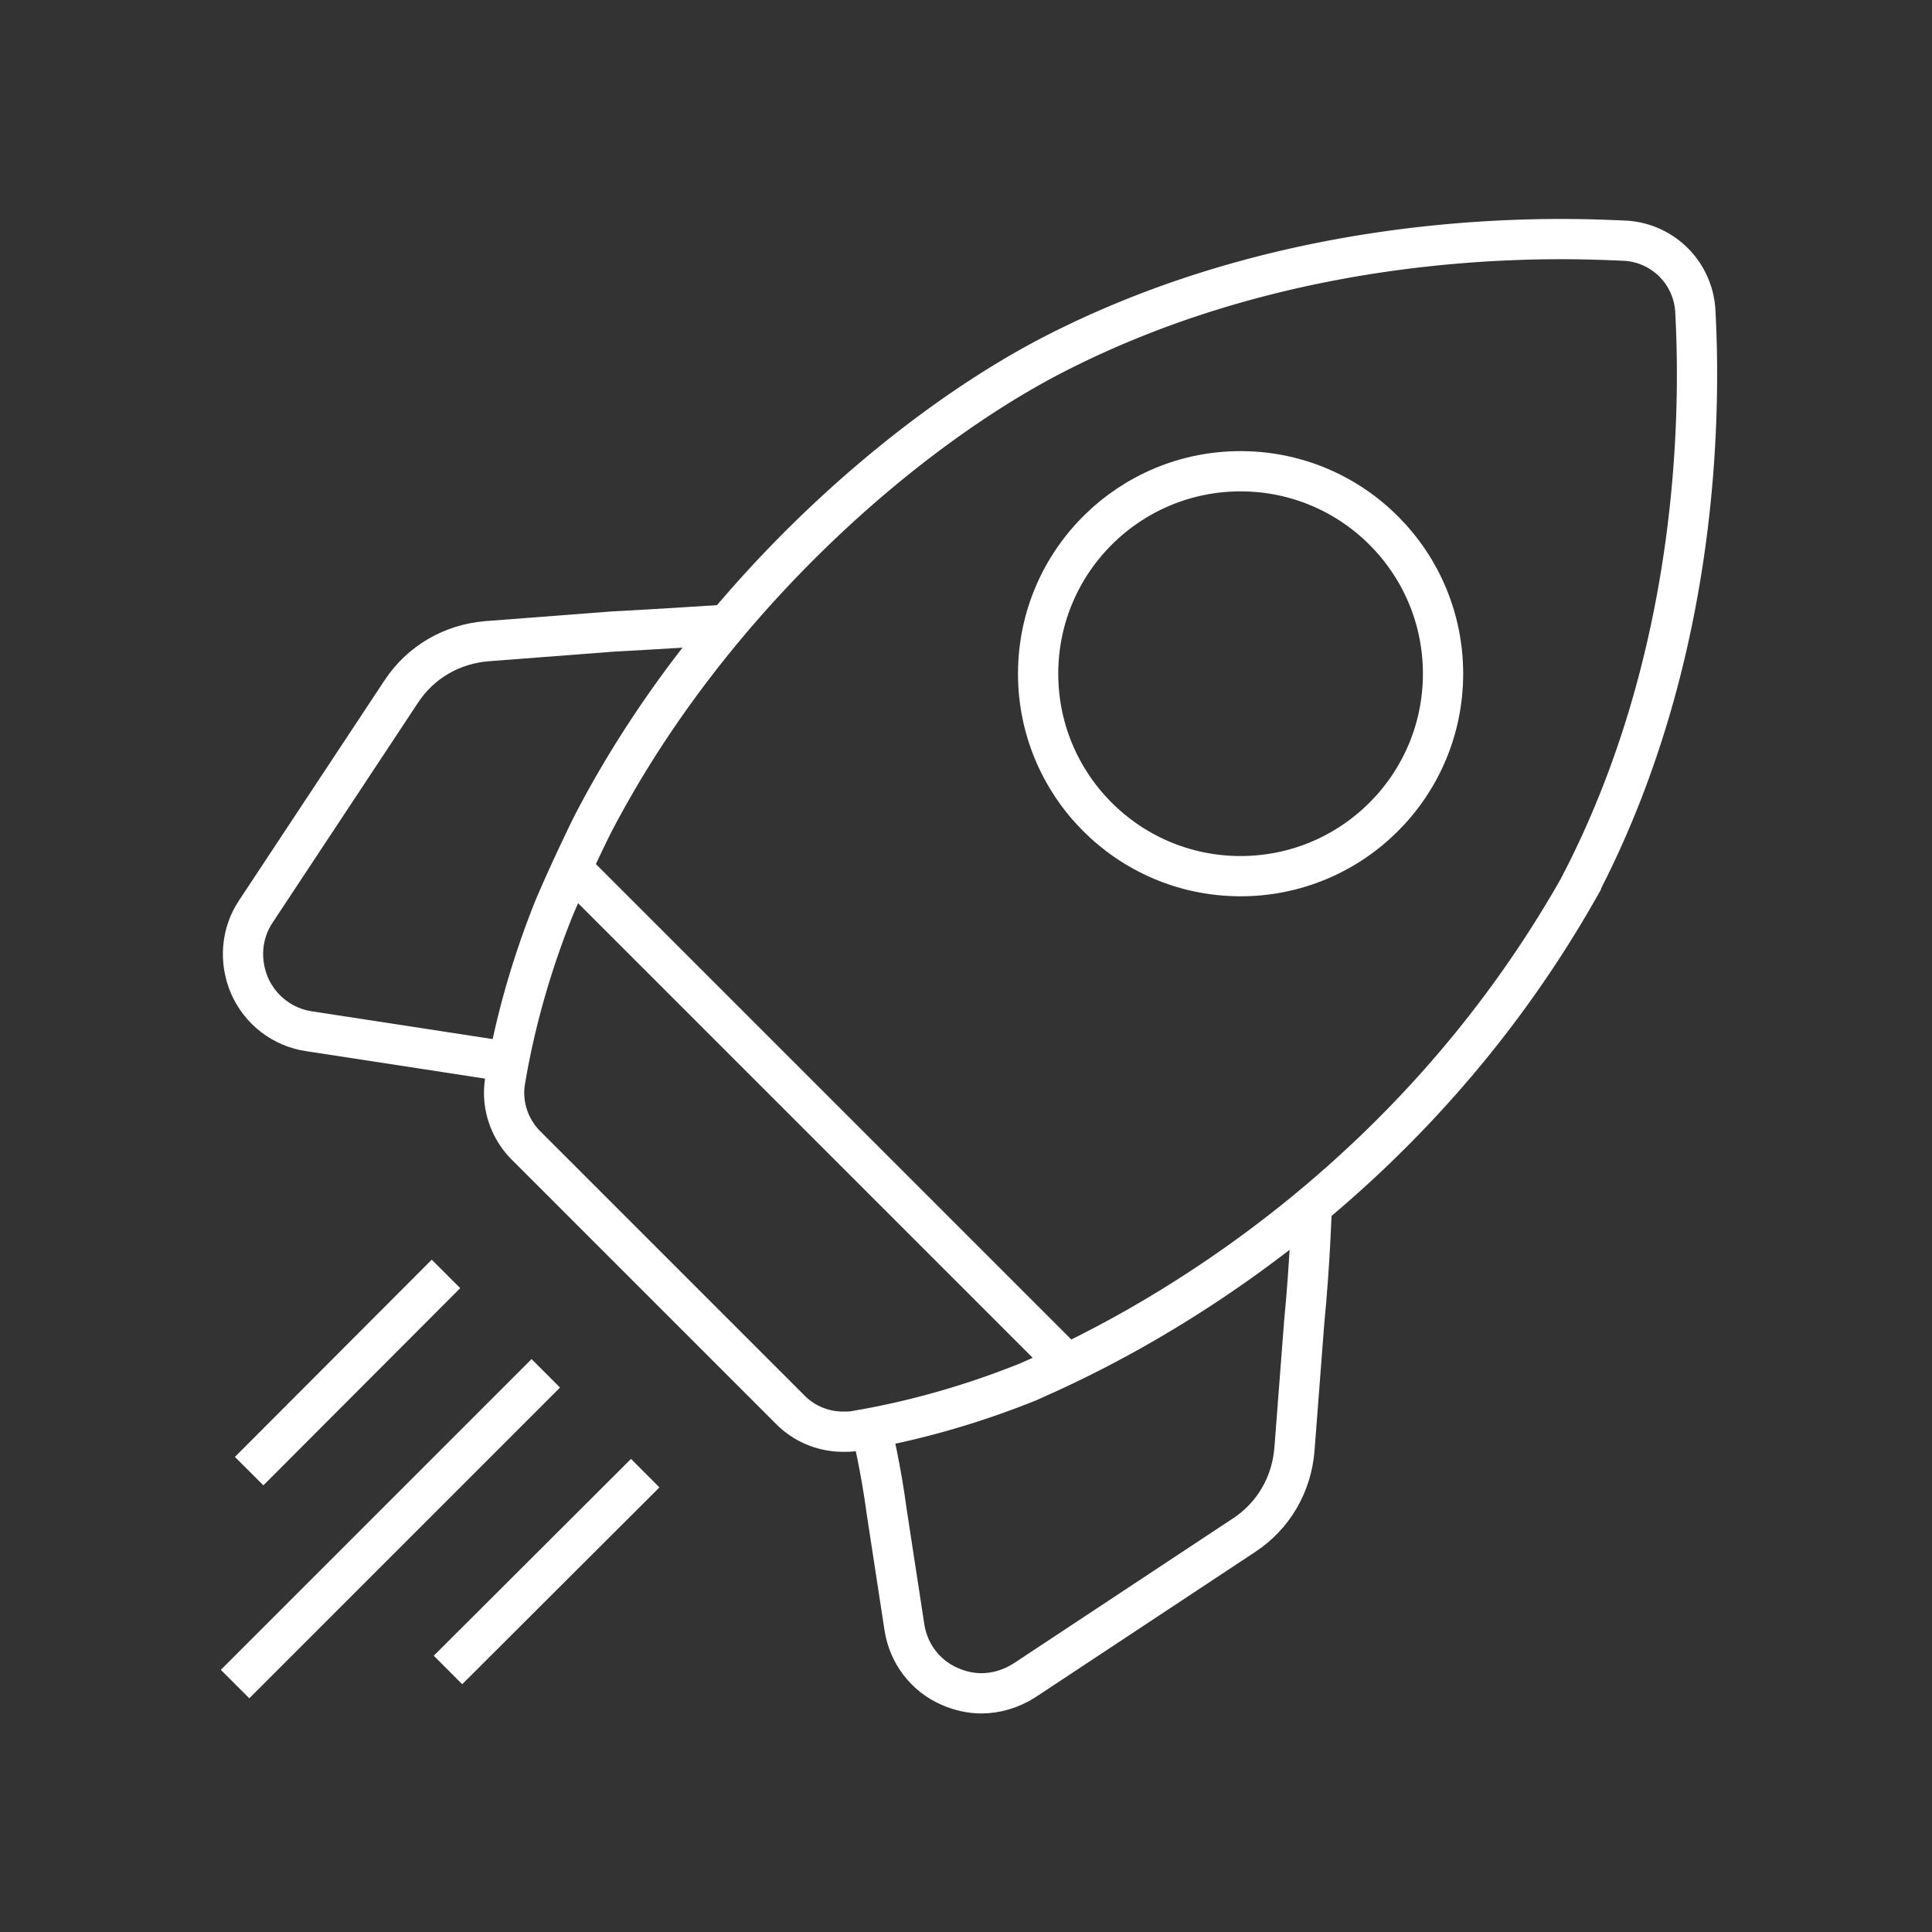
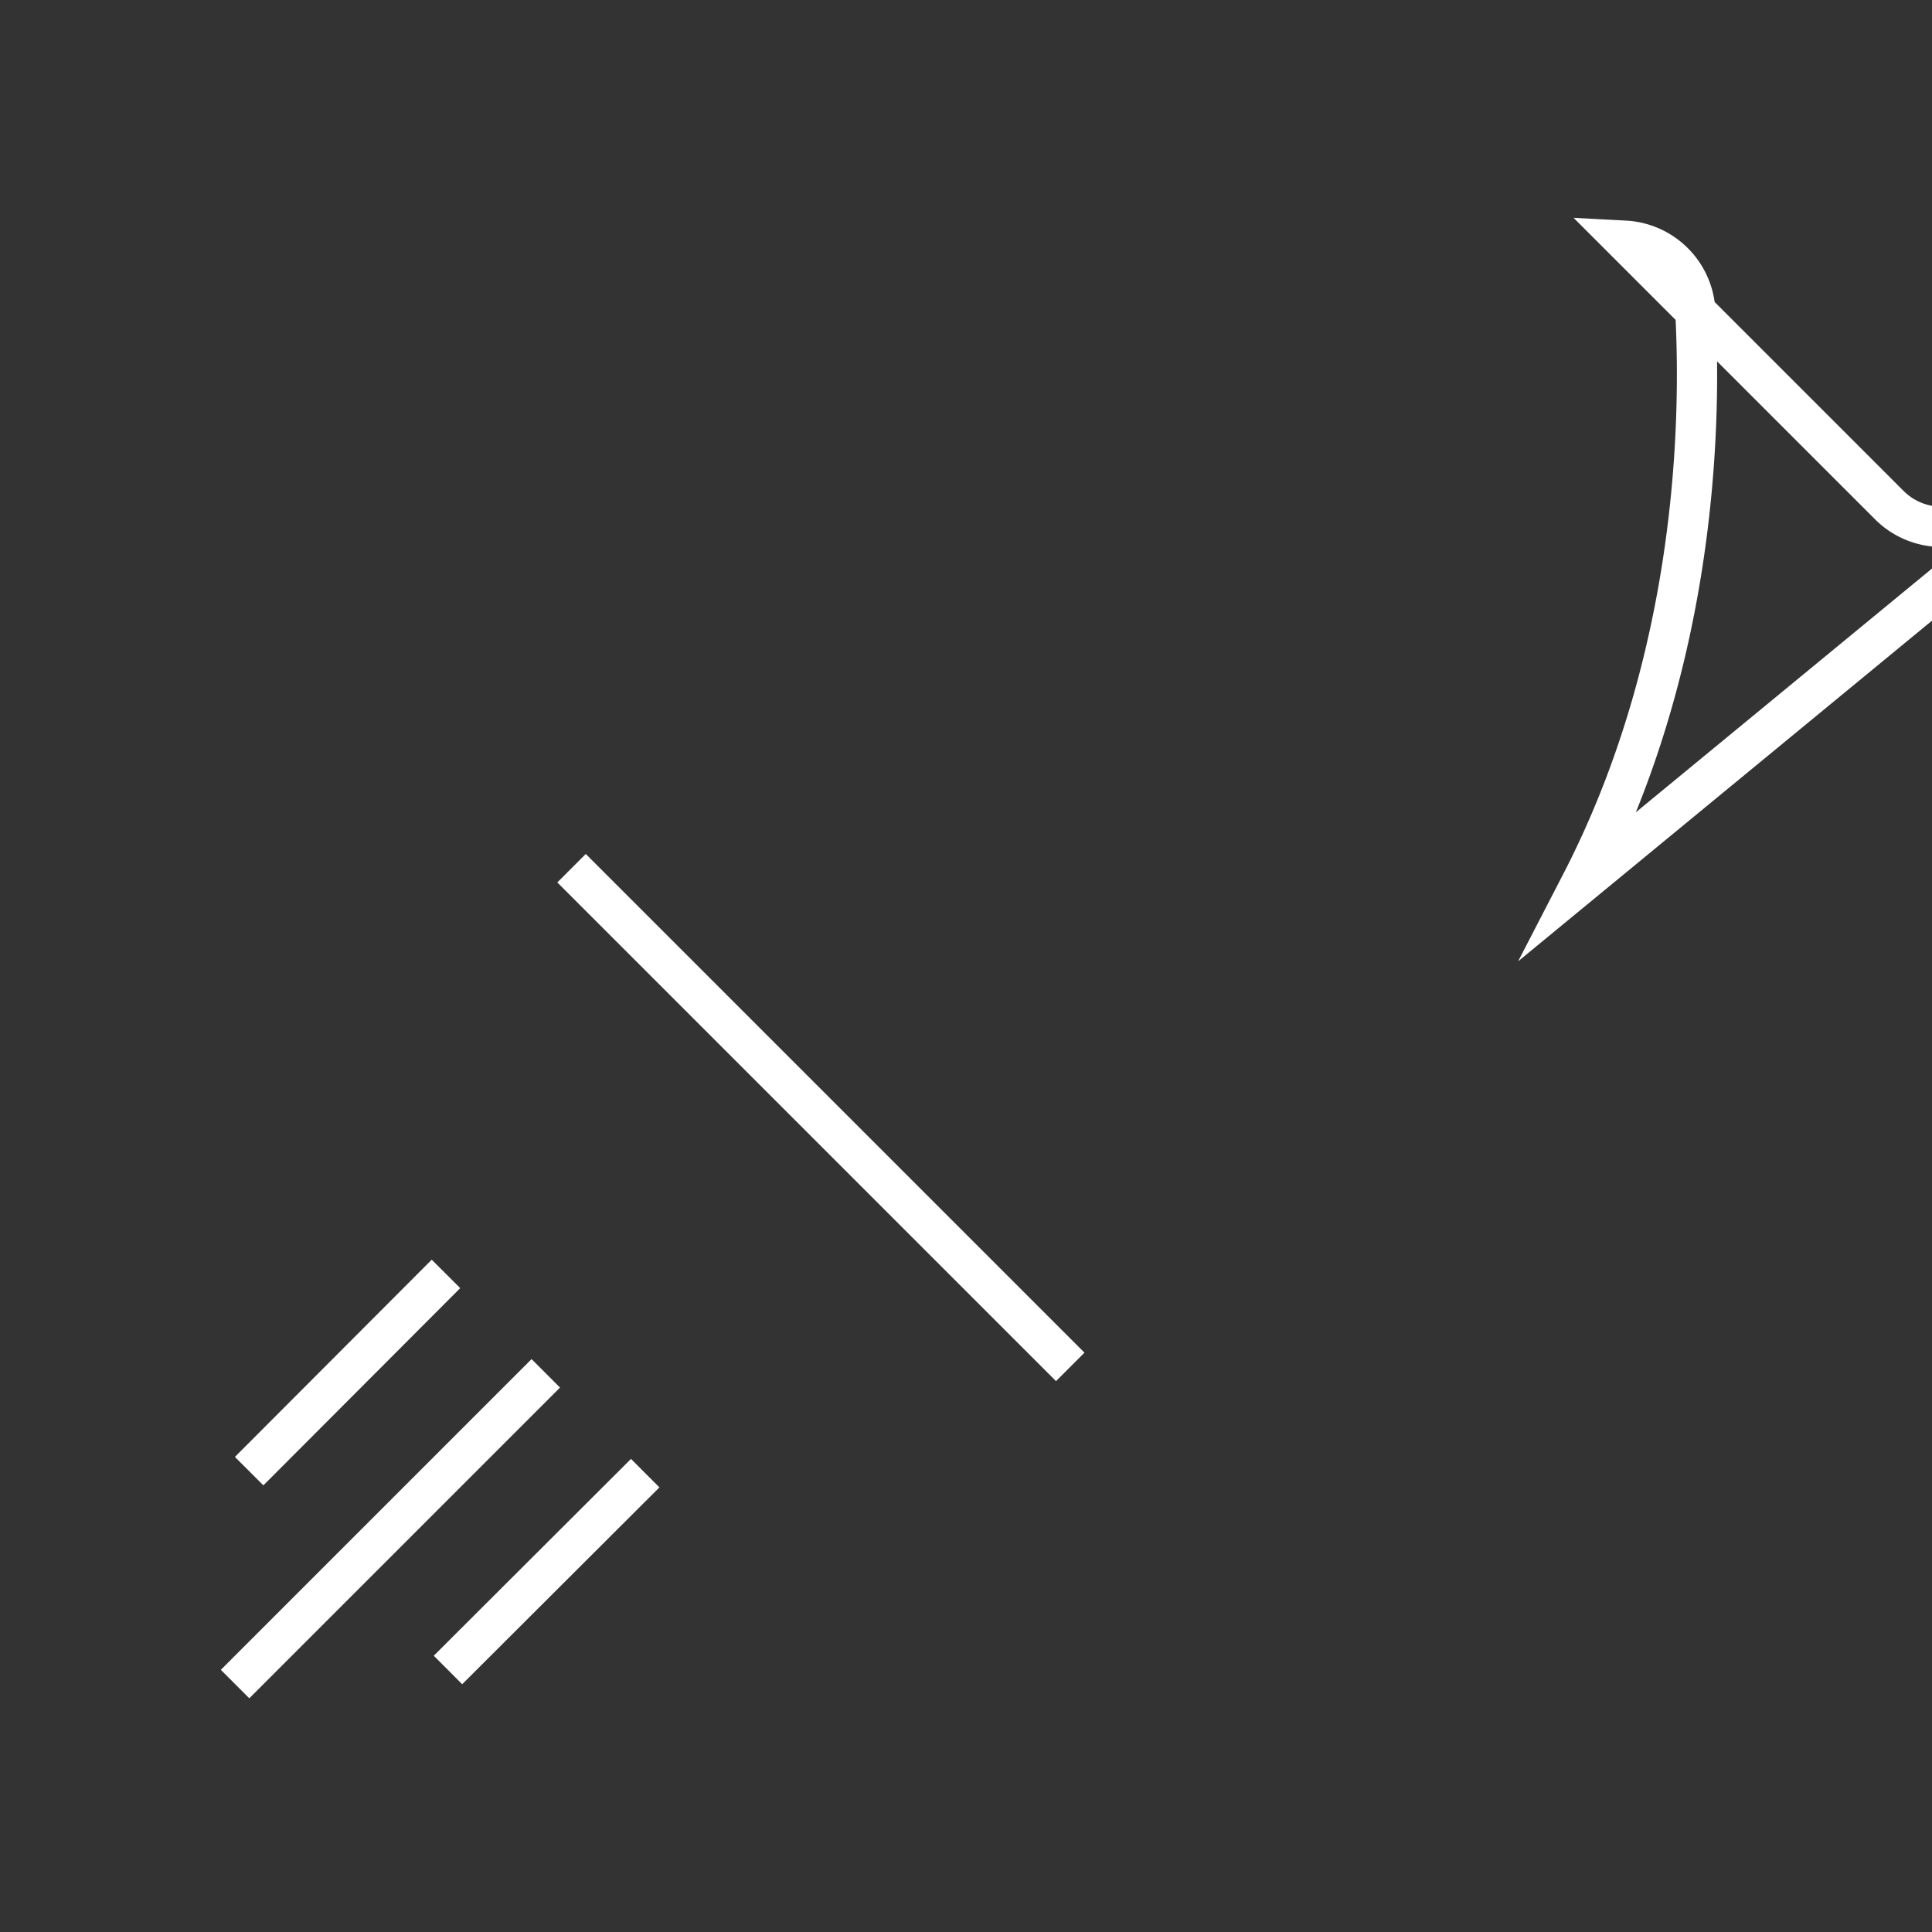
<svg xmlns="http://www.w3.org/2000/svg" viewBox="0 0 48 48">
  <rect x="0" y="0" width="48" height="48" fill="#333333" stroke="none" />
-   <path fill="none" stroke="#001450" stroke-miterlimit="10" d="M18.06 15.52s-1.84.12-2.83.17l-3.13.24c-.87.07-1.65.52-2.13 1.25l-3.61 5.46c-.37.55-.42 1.24-.16 1.85.27.61.82 1.03 1.47 1.13l2.87.44 2.08.32M21.65 35.49s.24 1 .38 2.07l.44 2.87c.1.65.52 1.21 1.13 1.47.25.11.52.17.78.17.37 0 .74-.11 1.07-.32l5.46-3.61c.73-.48 1.18-1.26 1.25-2.13l.24-3.13c.15-1.54.19-2.9.19-2.9" style="stroke: #ffffff;" />
-   <path fill="none" stroke="#001450" stroke-miterlimit="10" d="M39.28 21.95c2.88-5.57 2.99-11.46 2.84-14.22a1.85 1.85 0 0 0-1.75-1.75c-.45-.02-.98-.04-1.58-.04-3.09 0-7.97.47-12.64 2.88-3.71 1.92-8.57 6.14-11.44 11.69-.57 1.16-.94 2.04-.94 2.04-.55 1.37-.97 2.81-1.22 4.3-.1.59.1 1.19.52 1.61l6.57 6.57c.35.35.82.54 1.31.54.1 0 .2 0 .3-.02 1.49-.25 2.93-.67 4.3-1.22 1.16-.53 8.89-3.75 13.73-12.37Z" style="stroke: #ffffff;" />
-   <circle cx="30.82" cy="16.74" r="5.03" fill="none" stroke="#001450" transform="rotate(-89.7 30.82 16.738)" style="stroke: #ffffff;" />
+   <path fill="none" stroke="#001450" stroke-miterlimit="10" d="M39.28 21.95c2.88-5.57 2.99-11.46 2.84-14.22a1.85 1.85 0 0 0-1.75-1.75l6.57 6.57c.35.35.82.54 1.31.54.1 0 .2 0 .3-.02 1.49-.25 2.93-.67 4.3-1.22 1.16-.53 8.89-3.75 13.73-12.37Z" style="stroke: #ffffff;" />
  <path fill="none" stroke="#001450" d="M14.2 21.57 26.59 33.96" style="stroke: #ffffff;" />
  <path fill="none" stroke="#001450" d="M13.56 34.12 5.84 41.84" style="stroke: #ffffff;" />
  <path fill="none" stroke="#001450" d="M16.03 36.6 11.13 41.49" style="stroke: #ffffff;" />
  <path fill="none" stroke="#001450" d="M11.08 31.65 6.19 36.55" style="stroke: #ffffff;" />
</svg>